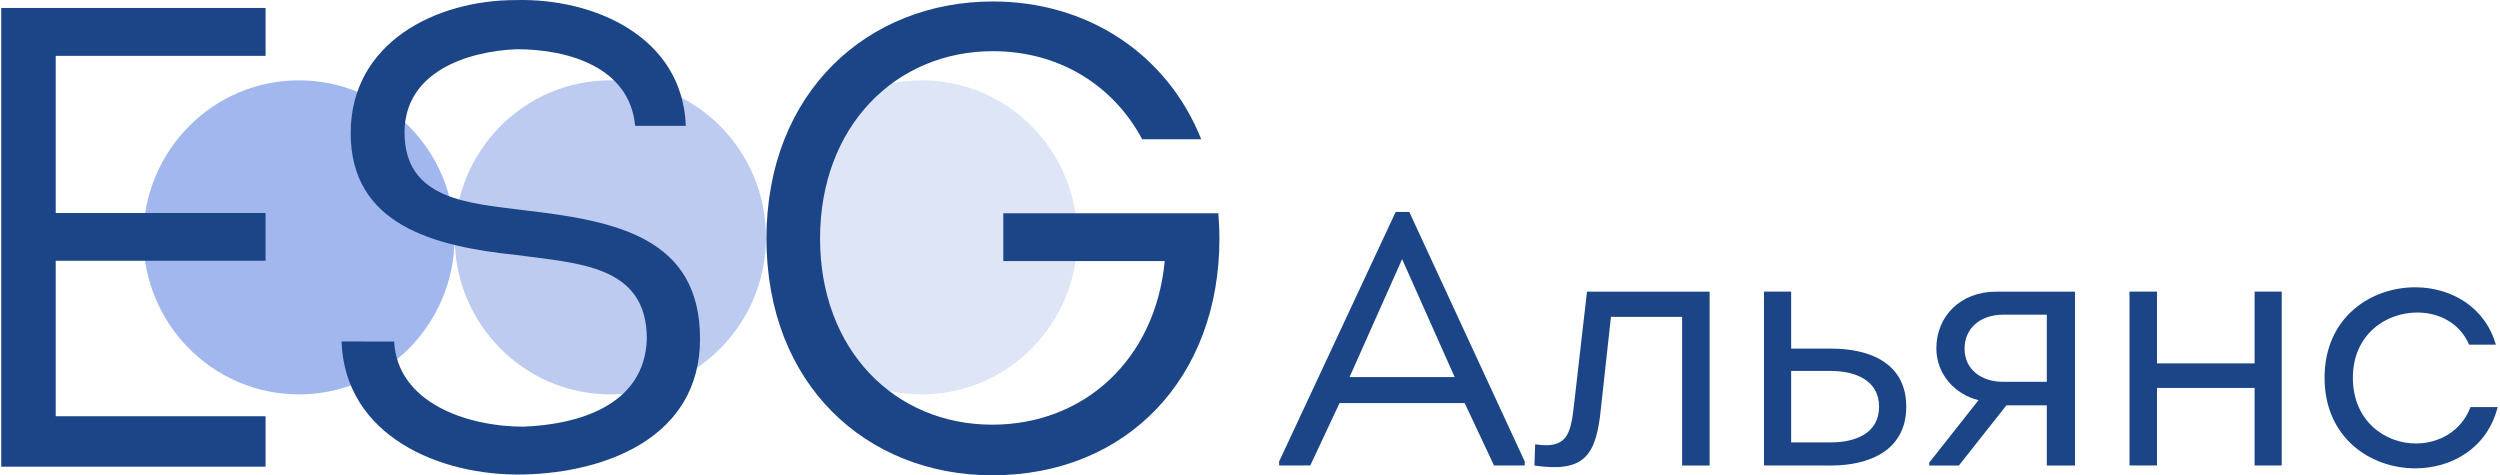
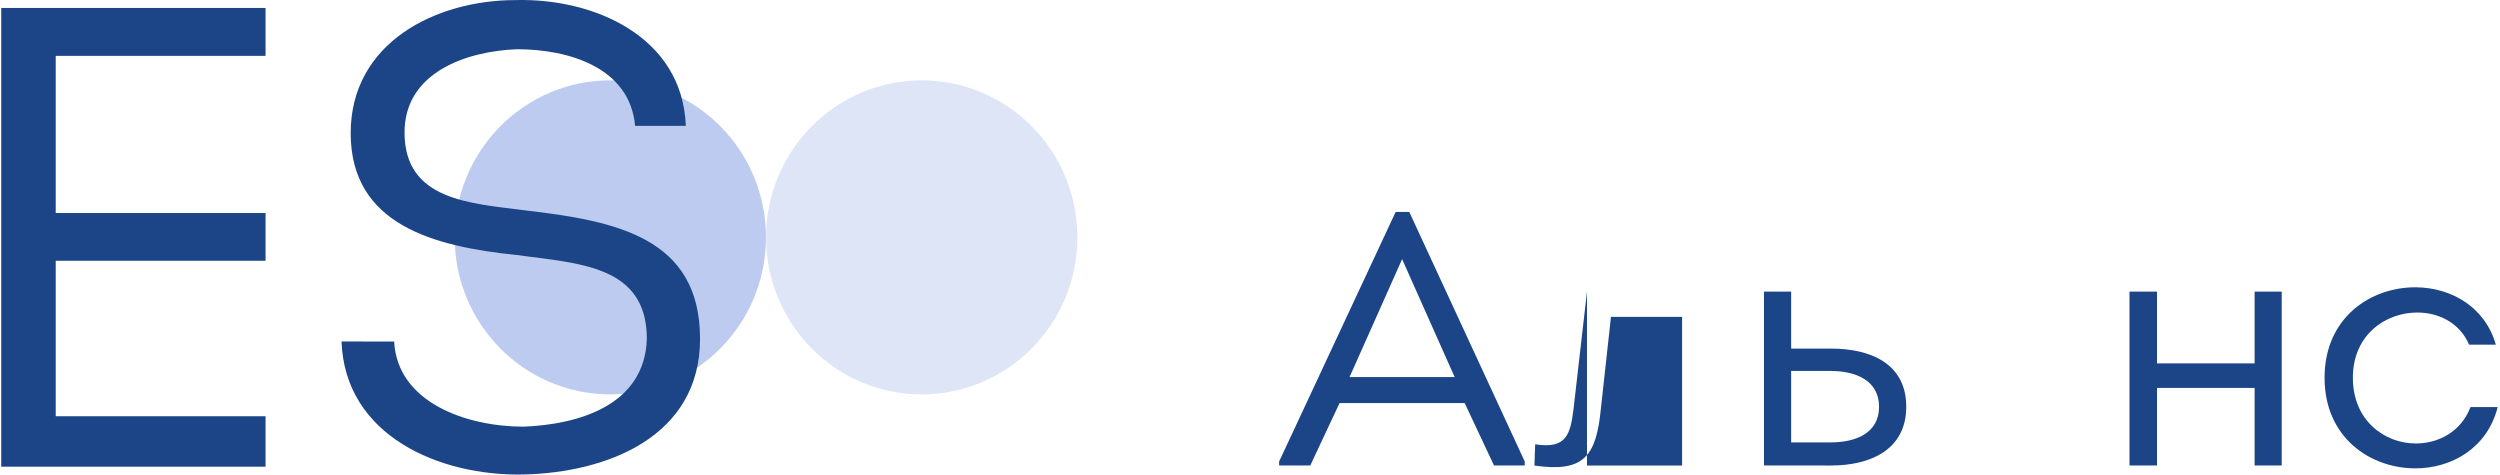
<svg xmlns="http://www.w3.org/2000/svg" width="263" height="50" viewBox="0 0 263 50" fill="none">
-   <path d="M31.451 41.49C40.493 41.49 47.824 34.094 47.824 24.971C47.824 15.848 40.493 8.452 31.451 8.452C22.408 8.452 15.077 15.848 15.077 24.971C15.077 34.094 22.408 41.49 31.451 41.49Z" fill="#A2B7EE" />
  <path d="M64.207 41.489C73.25 41.489 80.58 34.093 80.58 24.97C80.58 15.846 73.25 8.45 64.207 8.45C55.164 8.45 47.834 15.846 47.834 24.97C47.834 34.093 55.164 41.489 64.207 41.489Z" fill="#BCCBEF" />
  <path d="M96.964 41.49C106.006 41.49 113.337 34.094 113.337 24.971C113.337 15.848 106.006 8.452 96.964 8.452C87.921 8.452 80.59 15.848 80.59 24.971C80.59 34.094 87.921 41.49 96.964 41.49Z" fill="#DDE5F6" />
  <path d="M27.937 5.876H5.861V22.41H27.937V27.432H5.861V43.788H27.937V49.096H0.13V0.838H27.937V5.876Z" fill="#1C4587" />
  <path d="M41.465 35.931C41.807 42.41 49.185 44.884 55.061 44.884C60.801 44.666 67.831 42.676 68.047 35.645C68.047 27.856 60.805 27.718 54.315 26.823C45.638 25.928 36.892 23.652 36.892 14.001C36.892 4.489 45.841 0.008 54.245 0.008C62.513 -0.21 71.805 3.869 72.147 13.243H66.814C66.266 7.107 59.844 5.179 54.377 5.179C49.118 5.384 42.558 7.581 42.558 13.933C42.558 21.102 49.46 21.377 55.267 22.135C64.764 23.238 73.644 24.961 73.644 35.645C73.644 45.987 63.807 49.707 55.13 49.915C46.257 50.122 36.273 45.847 35.93 35.922L41.465 35.931Z" fill="#1C4587" />
-   <path d="M105.548 22.439V27.461H122.531C121.54 37.861 114.014 44.676 104.39 44.676C94.122 44.676 86.27 36.815 86.27 25.098C86.27 13.243 94.257 5.384 104.45 5.384C111.333 5.384 117.066 8.878 120.159 14.65H126.371C122.731 5.553 114.289 0.155 104.457 0.155C91.304 0.155 80.632 9.667 80.632 25.107C80.632 40.479 91.168 50 104.39 50C118.551 50 128.284 39.737 128.284 25.107C128.284 24.196 128.243 23.308 128.169 22.439H105.548Z" fill="#1C4587" />
  <path d="M140.921 42.403L137.841 48.967H134.564V48.55L146.825 22.292H148.254L160.403 48.55V48.967H157.169L154.085 42.403H140.921ZM141.973 39.669H153.031L147.503 27.262L141.973 39.669Z" fill="#1C4587" />
-   <path d="M169.473 33.335L168.418 42.943C167.929 47.989 166.652 49.733 161.423 48.976L161.499 46.738C164.845 47.268 165.222 45.674 165.562 42.792L166.951 30.686H179.853V48.976H176.957V33.335H169.473Z" fill="#1C4587" />
+   <path d="M169.473 33.335L168.418 42.943C167.929 47.989 166.652 49.733 161.423 48.976L161.499 46.738C164.845 47.268 165.222 45.674 165.562 42.792L166.951 30.686V48.976H176.957V33.335H169.473Z" fill="#1C4587" />
  <path d="M185.57 48.967V30.677H188.429V36.673H192.643C196.628 36.673 200.538 38.151 200.538 42.787C200.538 47.423 196.591 48.971 192.643 48.971L185.57 48.967ZM188.429 39.025V46.539H192.6C195.197 46.539 197.677 45.589 197.677 42.783C197.677 40.012 195.195 39.025 192.6 39.025H188.429Z" fill="#1C4587" />
-   <path d="M208.14 42.099C205.658 41.492 203.704 39.368 203.704 36.641C203.704 33.265 206.26 30.683 209.98 30.683H218.293V48.973H215.326V42.641H211.075L206.073 48.973H202.953V48.67L208.14 42.099ZM215.324 40.165V33.105H210.736C208.402 33.105 206.673 34.472 206.673 36.673C206.673 38.874 208.441 40.167 210.736 40.167L215.324 40.165Z" fill="#1C4587" />
  <path d="M240.036 30.677V48.967H237.185V40.809H226.917V48.967H224.022V30.677H226.917V38.228H237.185V30.677H240.036Z" fill="#1C4587" />
  <path d="M259.746 36.256C258.768 33.979 256.588 32.878 254.293 32.878C250.985 32.878 247.522 35.193 247.522 39.745C247.522 44.261 250.871 46.653 254.143 46.653C256.549 46.653 258.917 45.401 259.896 42.82H262.756C261.673 47.146 257.902 49.27 254.097 49.27C249.359 49.27 244.544 46.045 244.544 39.745C244.544 33.371 249.434 30.184 254.174 30.223C257.854 30.26 261.429 32.271 262.56 36.256H259.746Z" fill="#1C4587" />
</svg>